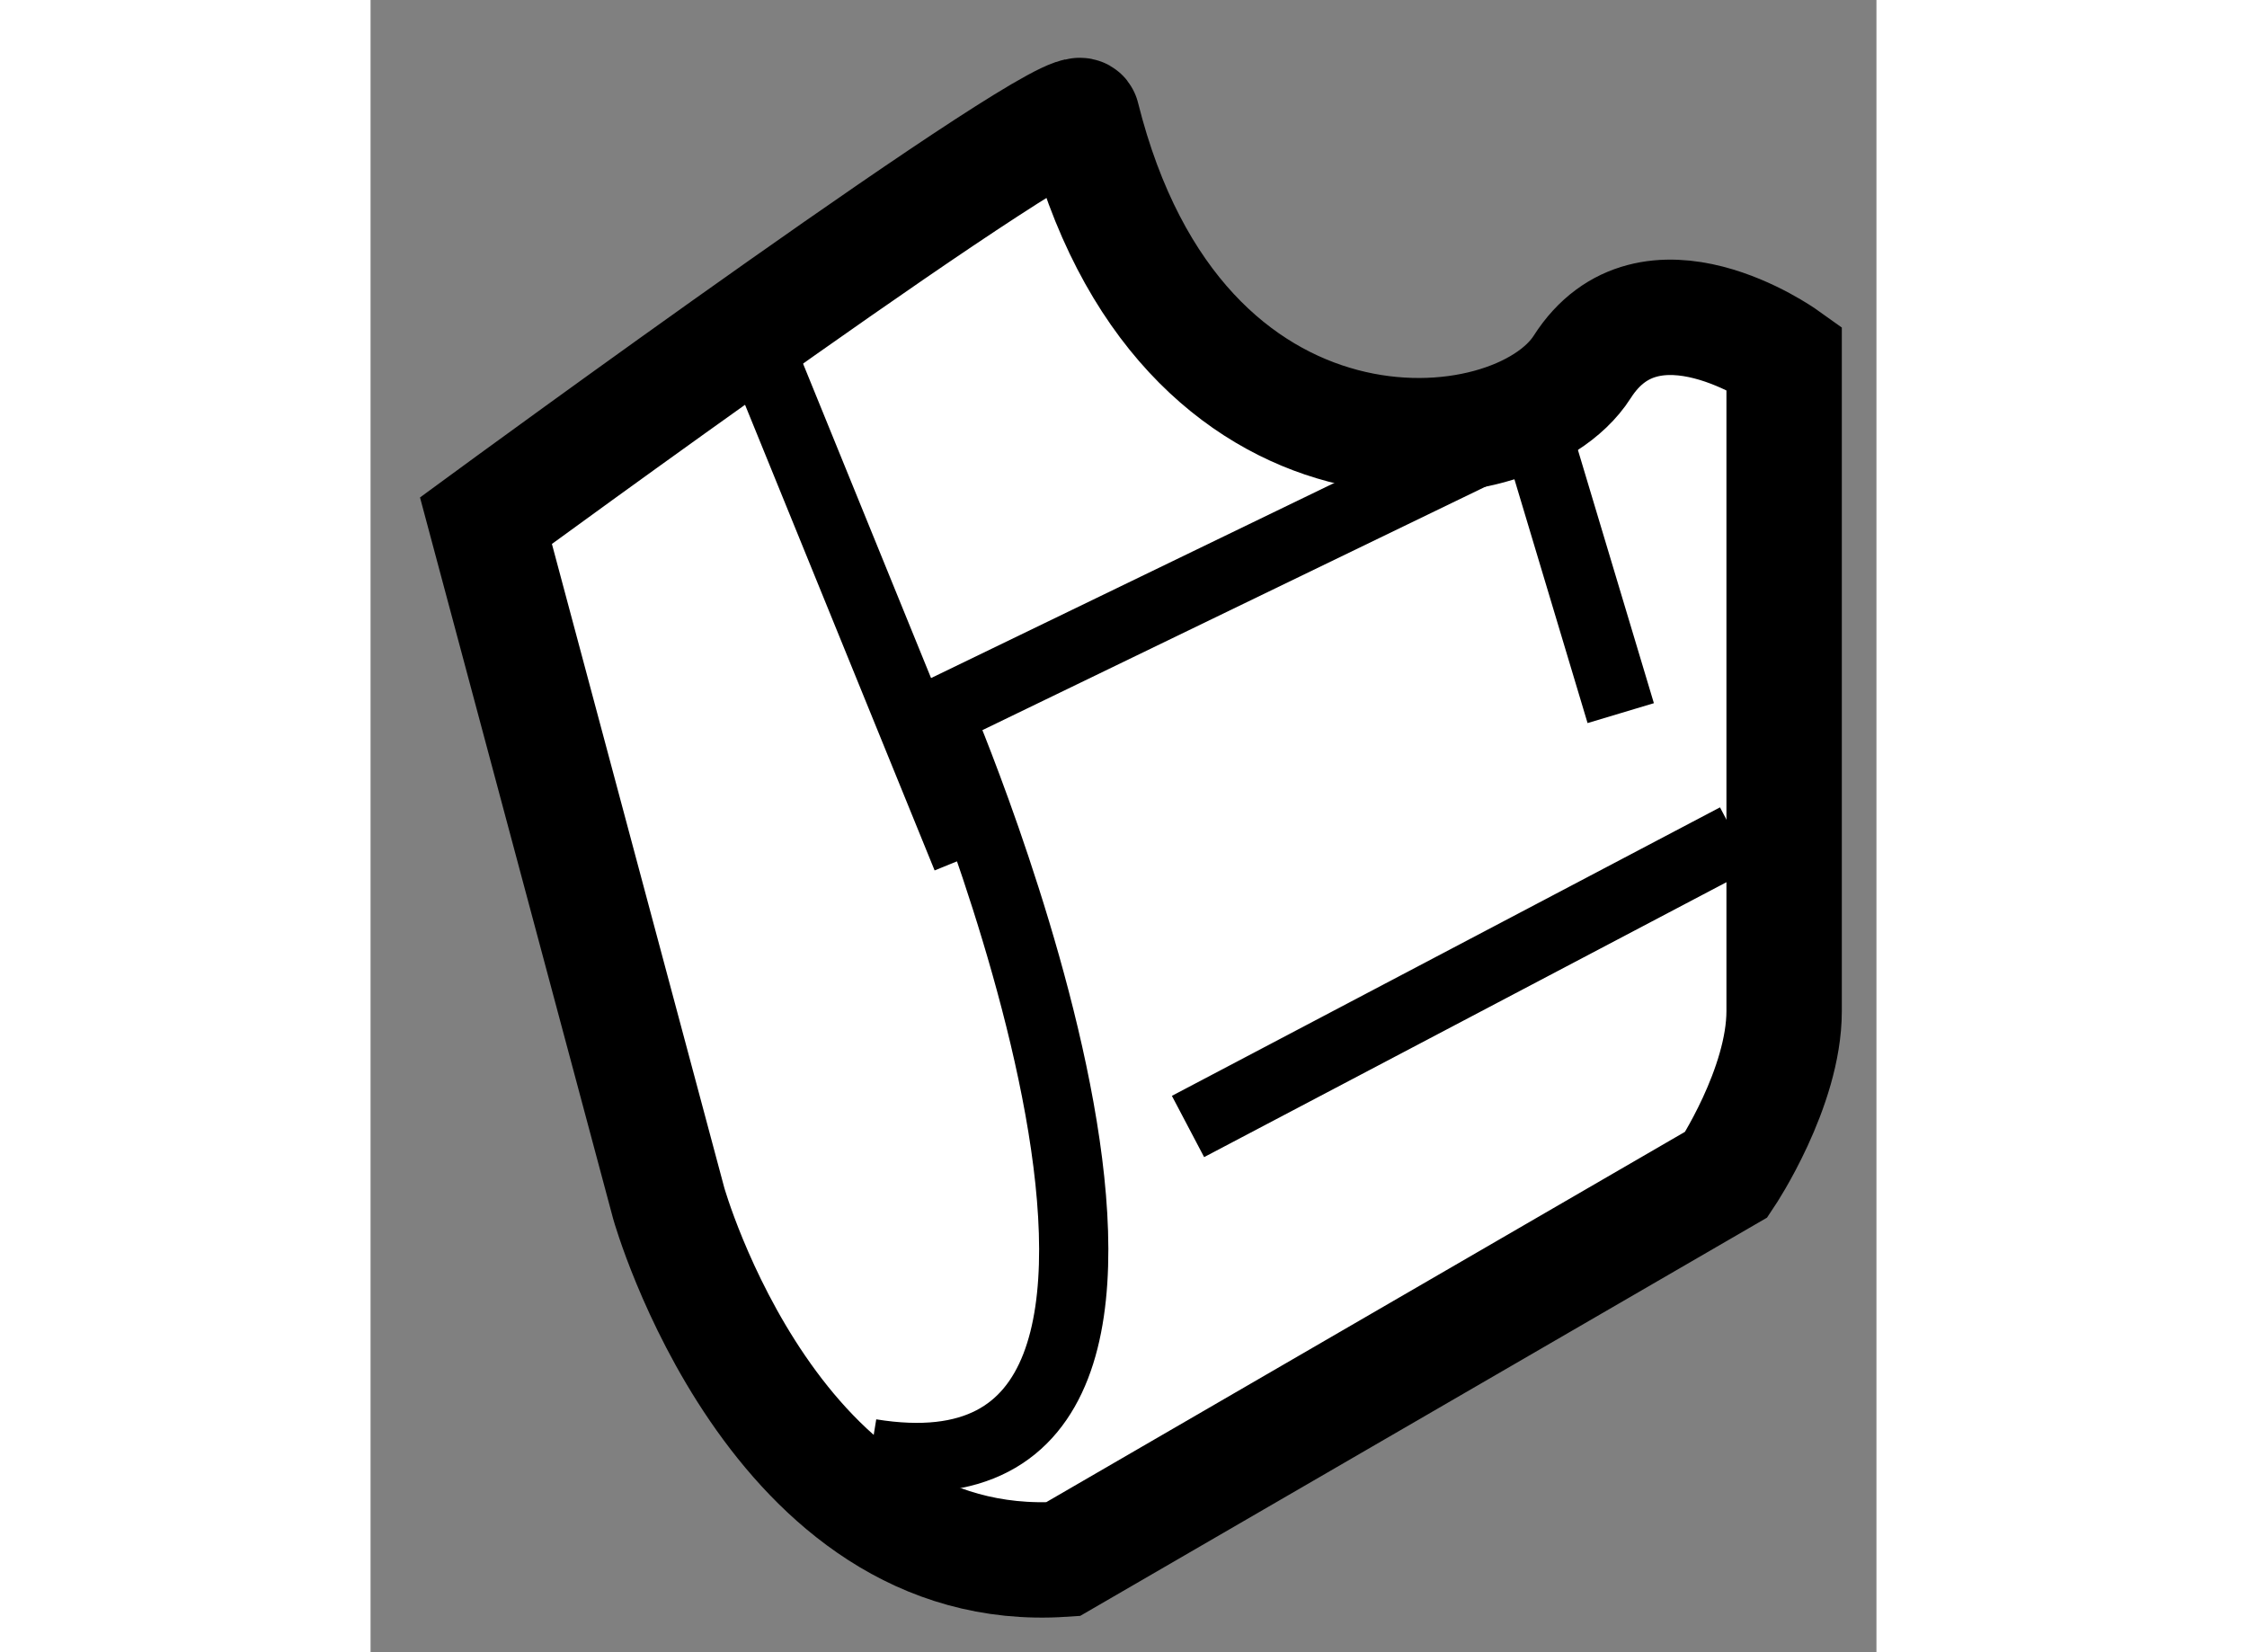
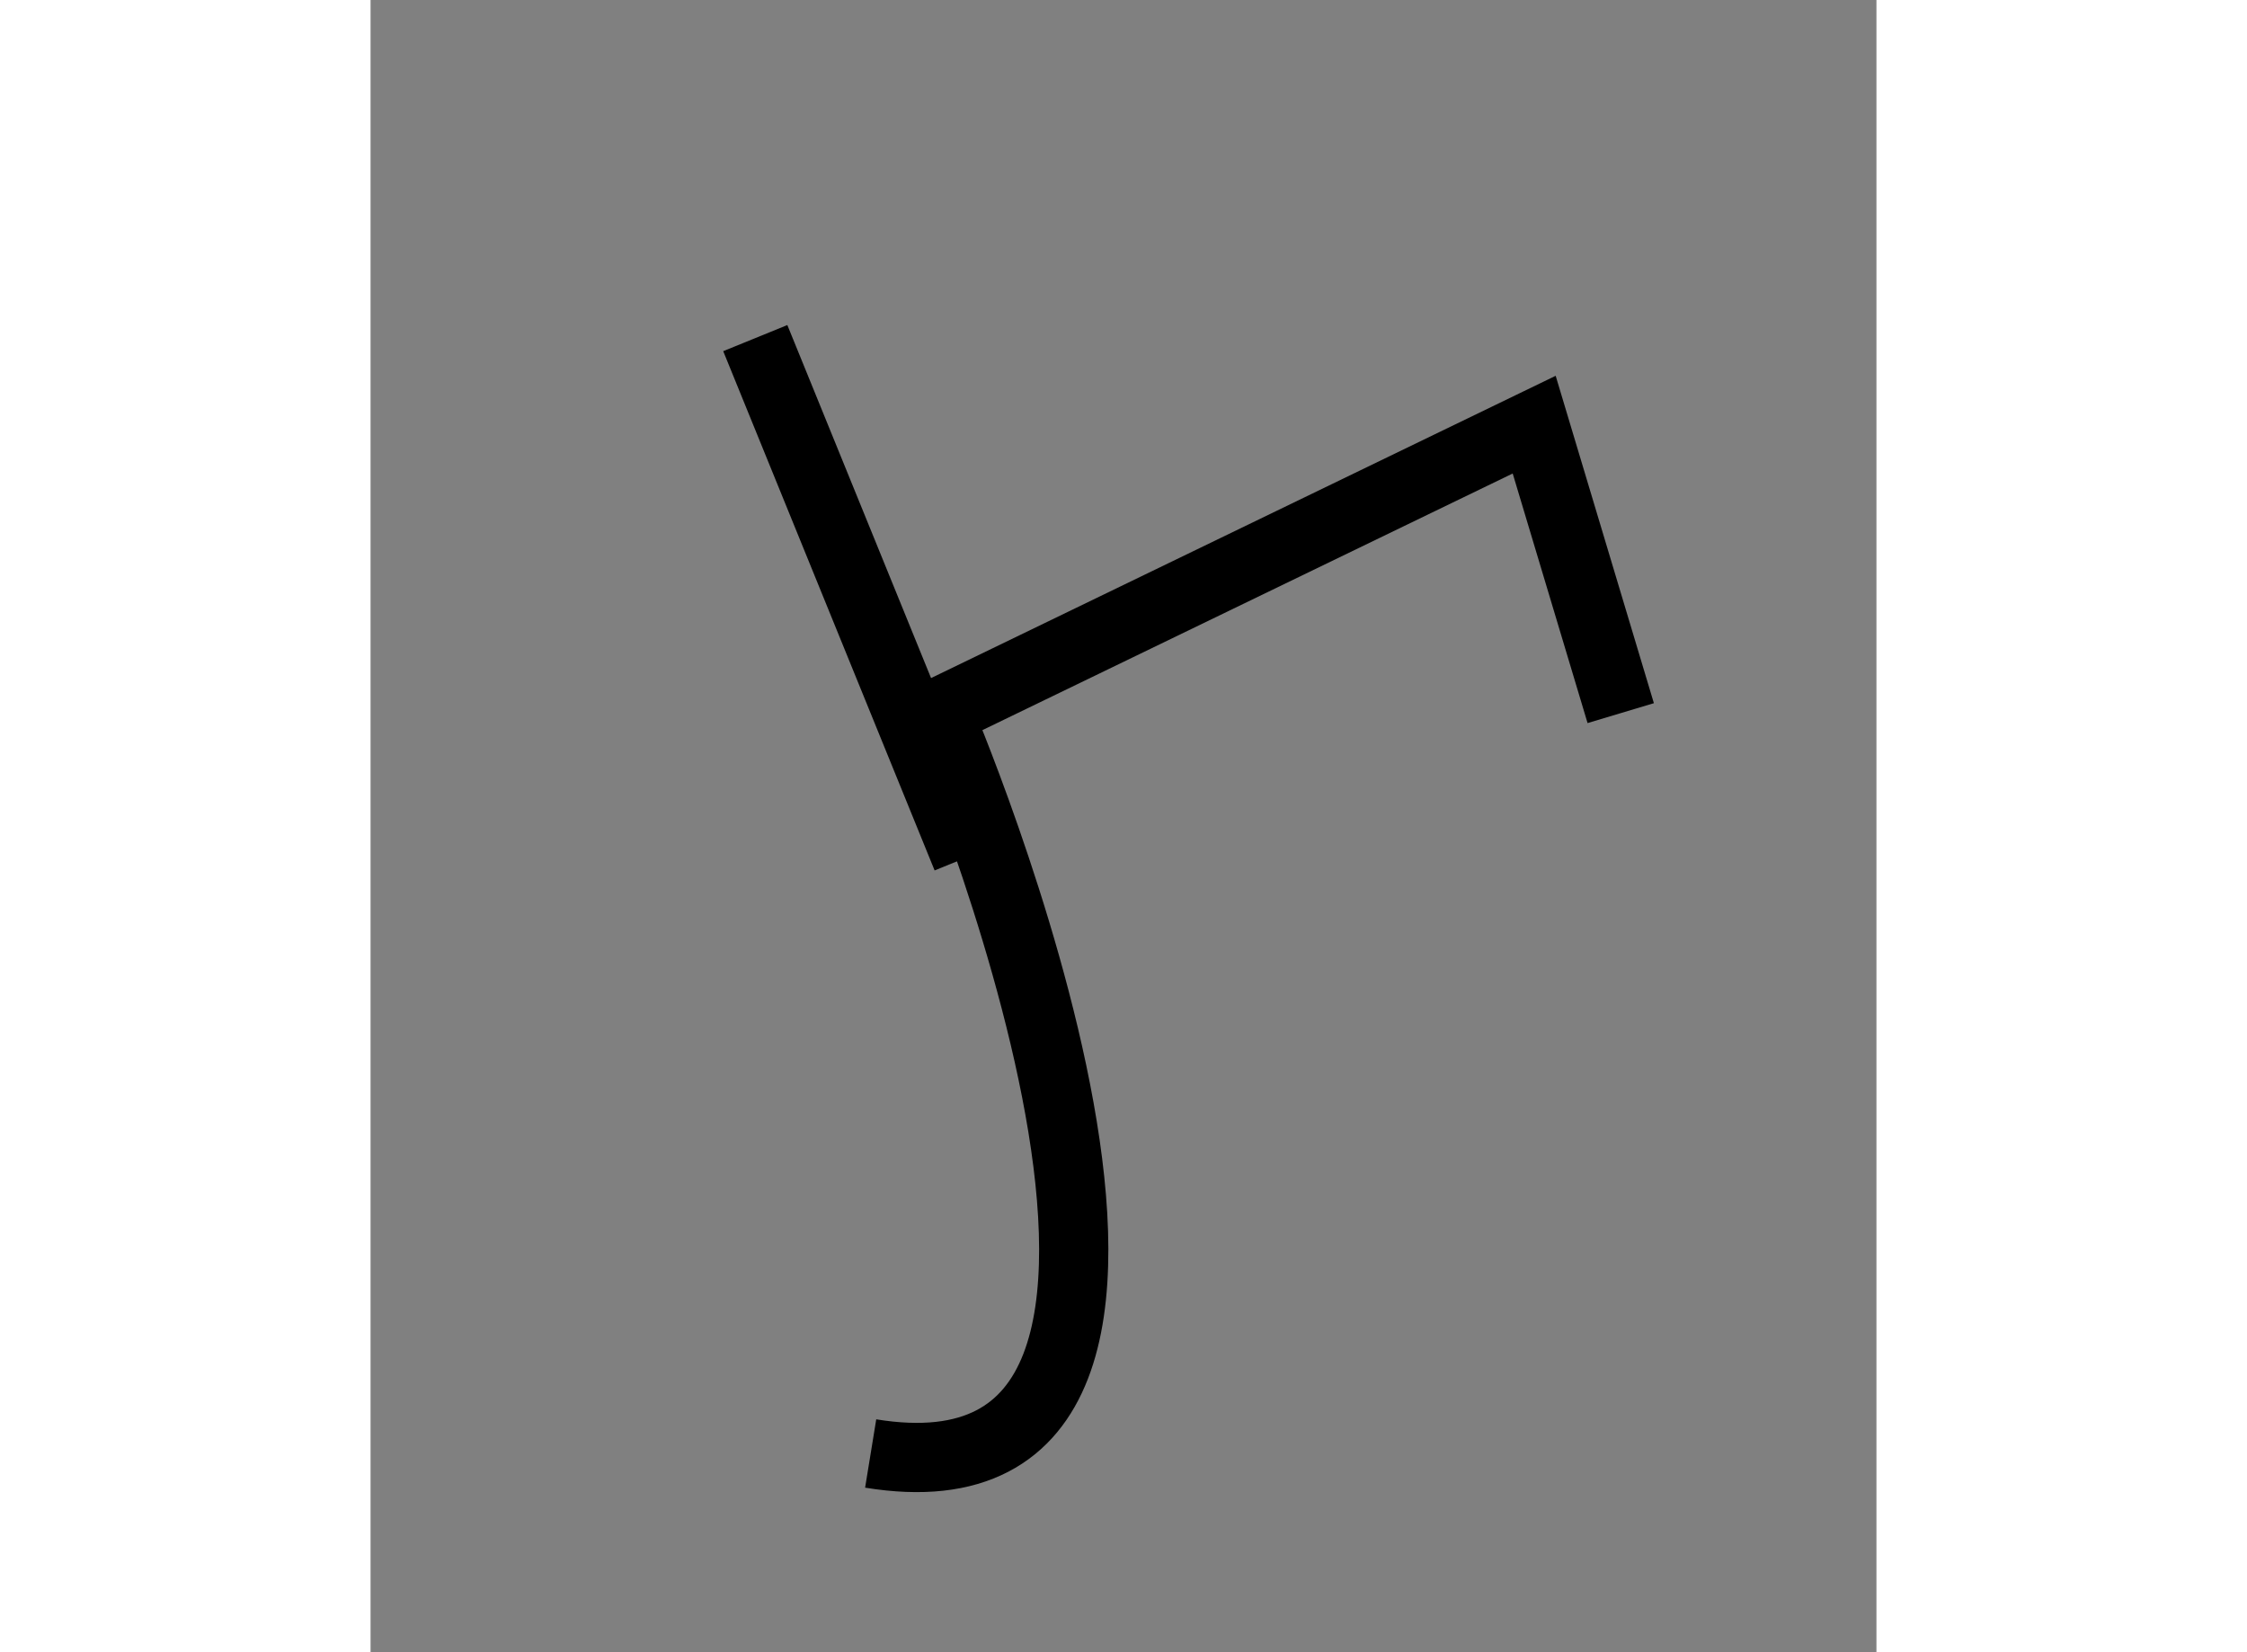
<svg xmlns="http://www.w3.org/2000/svg" version="1.1" x="0px" y="0px" width="244.8px" height="180px" viewBox="35.625 31.077 6.525 7.159" enable-background="new 0 0 244.8 180" xml:space="preserve">
  <rect x="35.625" y="31.077" width="6.525" height="7.159" fill="#808080" stroke="none" />
  <g>
-     <path fill="#FFFFFF" stroke="#000000" stroke-width="0.5" d="M38.708,31.583c-0.03-0.121-2.583,1.75-2.583,1.75l0.792,2.958    c0,0,0.458,1.625,1.708,1.542l2.875-1.667c0,0,0.25-0.375,0.25-0.708s0-2.833,0-2.833s-0.583-0.416-0.875,0.042    S39.125,33.25,38.708,31.583z" />
    <path fill="none" stroke="#000000" stroke-width="0.3" d="M37.792,37.375c1.792,0.292,0.292-3.208,0.292-3.208l2.583-1.25    l0.375,1.25" />
-     <line fill="none" stroke="#000000" stroke-width="0.3" x1="39.167" y1="35.958" x2="41.542" y2="34.708" />
    <line fill="none" stroke="#000000" stroke-width="0.3" x1="37.292" y1="32.542" x2="38.208" y2="34.792" />
  </g>
</svg>